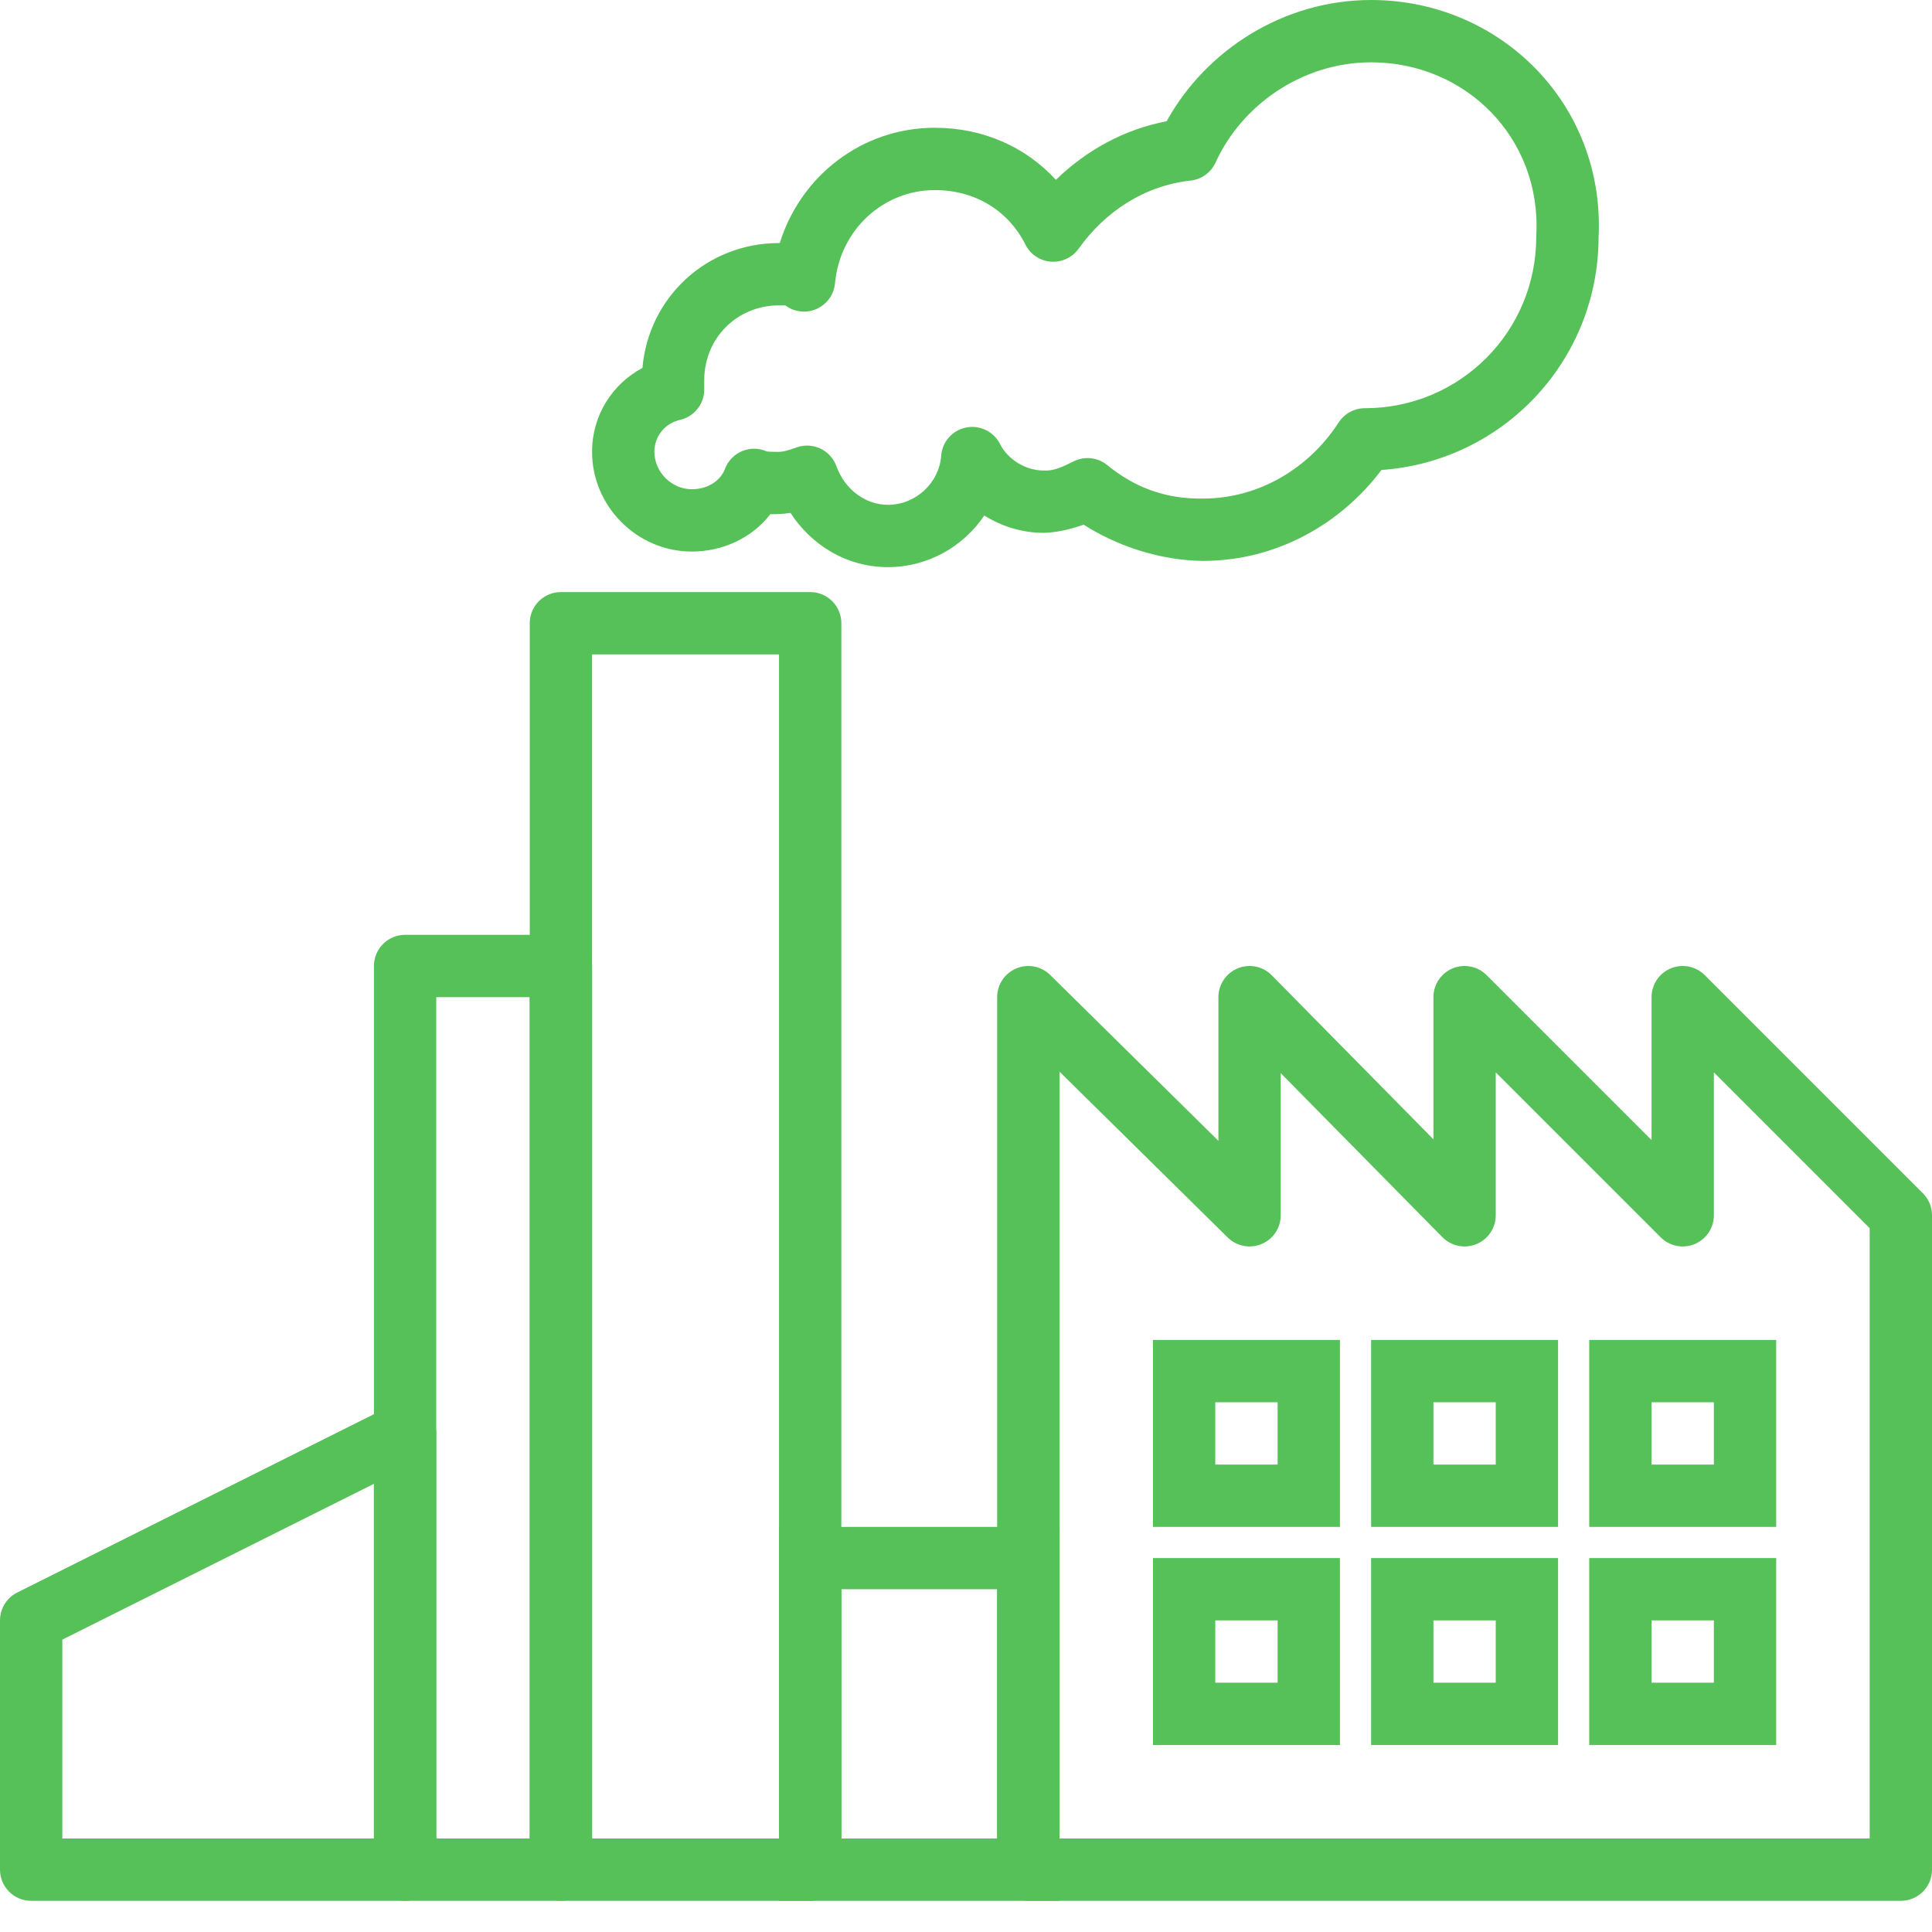
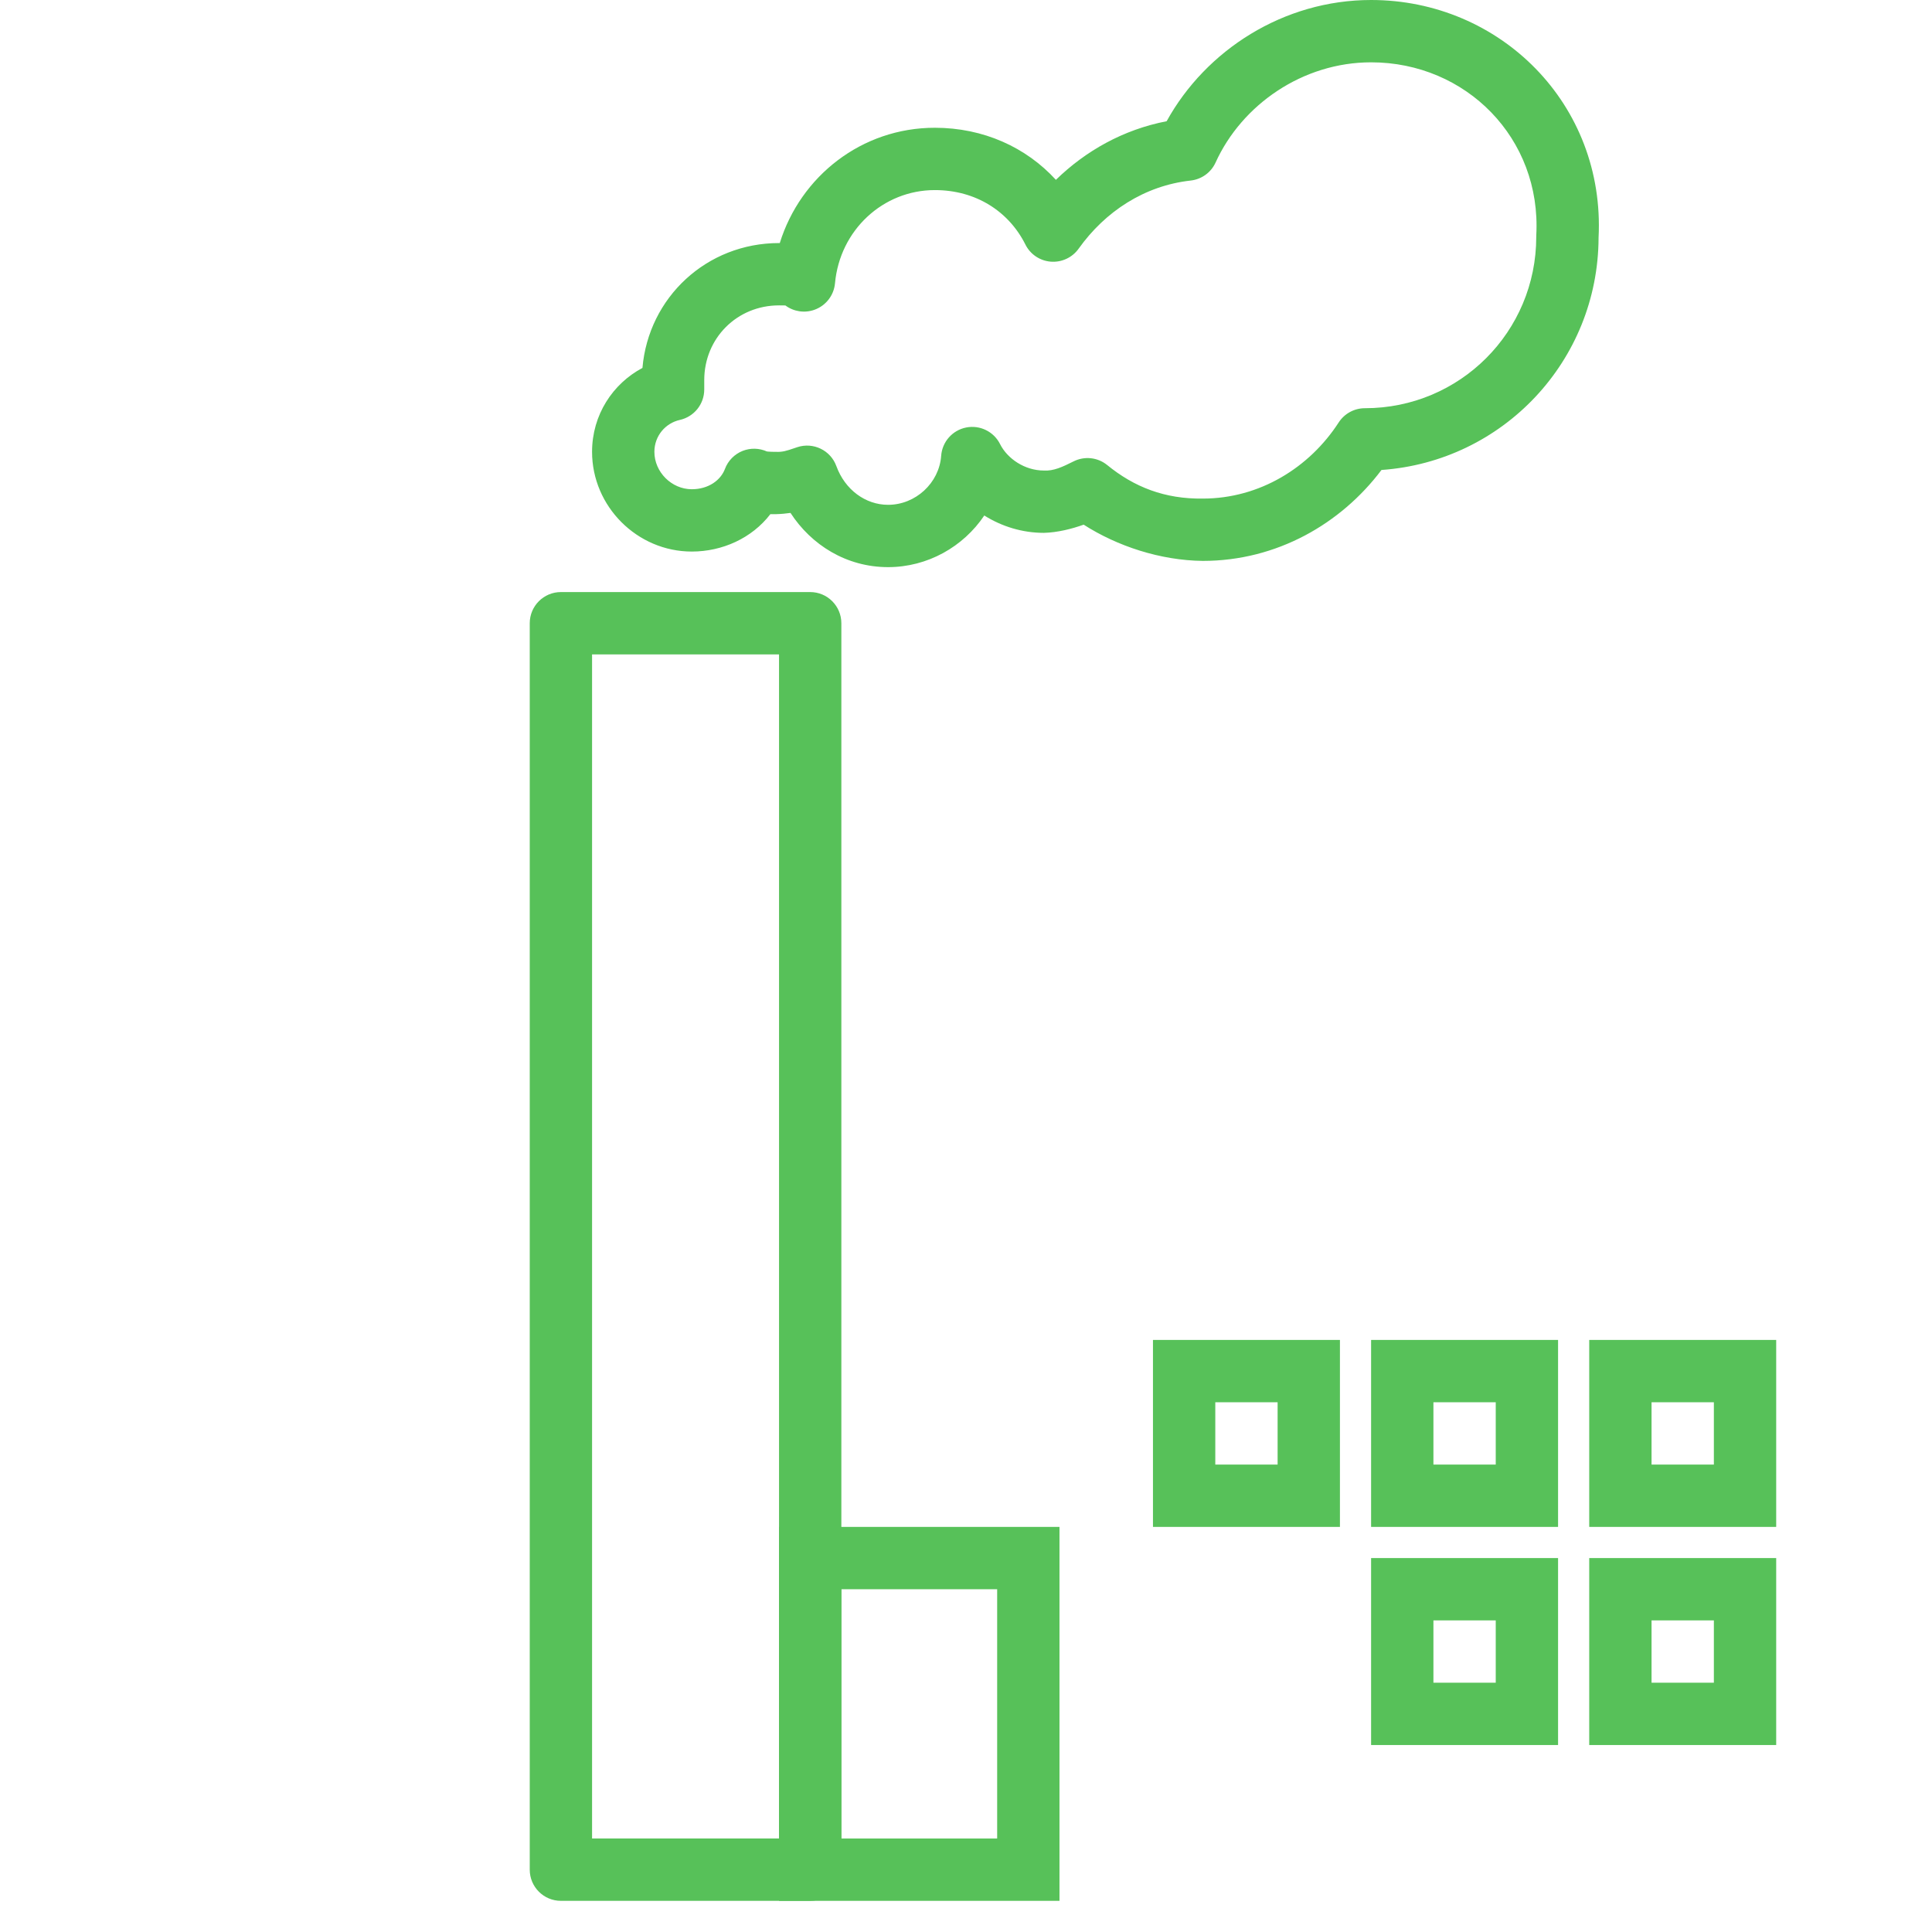
<svg xmlns="http://www.w3.org/2000/svg" width="62" height="62" viewBox="0 0 62 62" version="1.1">
  <title>Vector</title>
  <desc>Created using Figma</desc>
  <path transform="translate(0 0)" fill-rule="evenodd" d="M 41 45L 39 45L 39 47L 41 47L 41 45ZM 39 43L 37 43L 37 45L 37 47L 37 49L 39 49L 41 49L 43 49L 43 47L 43 45L 43 43L 41 43L 39 43Z" style="fill:#57C159;" />
  <path transform="translate(0 0)" fill-rule="evenodd" d="M 48 45L 46 45L 46 47L 48 47L 48 45ZM 46 43L 44 43L 44 45L 44 47L 44 49L 46 49L 48 49L 50 49L 50 47L 50 45L 50 43L 48 43L 46 43Z" style="fill:#57C159;" />
-   <path transform="translate(0 0)" fill-rule="evenodd" d="M 41 52L 39 52L 39 54L 41 54L 41 52ZM 39 50L 37 50L 37 52L 37 54L 37 56L 39 56L 41 56L 43 56L 43 54L 43 52L 43 50L 41 50L 39 50Z" style="fill:#57C159;" />
-   <path transform="translate(0 0)" fill-rule="evenodd" d="M 48 52L 46 52L 46 54L 48 54L 48 52ZM 46 50L 44 50L 44 52L 44 54L 44 56L 46 56L 48 56L 50 56L 50 54L 50 52L 50 50L 48 50L 46 50Z" style="fill:#57C159;" />
+   <path transform="translate(0 0)" fill-rule="evenodd" d="M 48 52L 46 52L 46 54L 48 54L 48 52ZM 46 50L 44 50L 44 52L 44 54L 44 56L 46 56L 48 56L 50 56L 50 54L 50 52L 50 50L 48 50Z" style="fill:#57C159;" />
  <path transform="translate(0 0)" fill-rule="evenodd" d="M 55 45L 53 45L 53 47L 55 47L 55 45ZM 53 43L 51 43L 51 45L 51 47L 51 49L 53 49L 55 49L 57 49L 57 47L 57 45L 57 43L 55 43L 53 43Z" style="fill:#57C159;" />
  <path transform="translate(0 0)" fill-rule="evenodd" d="M 55 52L 53 52L 53 54L 55 54L 55 52ZM 53 50L 51 50L 51 52L 51 54L 51 56L 53 56L 55 56L 57 56L 57 54L 57 52L 57 50L 55 50L 53 50Z" style="fill:#57C159;" />
  <path transform="translate(0 0)" fill-rule="evenodd" d="M 32 51L 27 51L 27 59L 32 59L 32 51ZM 27 49L 25 49L 25 51L 25 59L 25 61L 27 61L 32 61L 34 61L 34 59L 34 51L 34 49L 32 49L 27 49Z" style="fill:#57C159;" />
-   <path transform="translate(0 0)" fill-rule="evenodd" d="M 13.526 45.149C 13.82 45.332 14 45.653 14 46L 14 60C 14 60.552 13.552 61 13 61L 1 61C 0.448 61 0 60.552 0 60L 0 52C 0 51.621 0.214 51.275 0.553 51.106L 12.553 45.106C 12.863 44.951 13.231 44.967 13.526 45.149ZM 2 52.618L 2 59L 12 59L 12 47.618L 2 52.618Z" style="fill:#57C159;" />
-   <path transform="translate(0 0)" fill-rule="evenodd" d="M 39.721 31.075C 40.096 30.921 40.527 31.009 40.812 31.298L 46 36.561L 46 32C 46 31.596 46.244 31.231 46.617 31.076C 46.991 30.921 47.421 31.007 47.707 31.293L 53 36.586L 53 32C 53 31.596 53.244 31.231 53.617 31.076C 53.991 30.921 54.421 31.007 54.707 31.293L 61.707 38.293C 61.895 38.48 62 38.735 62 39L 62 60C 62 60.552 61.552 61 61 61L 33 61C 32.448 61 32 60.552 32 60L 32 32C 32 31.597 32.242 31.233 32.614 31.078C 32.986 30.922 33.415 31.005 33.702 31.288L 39.1 36.61L 39.1 32C 39.1 31.594 39.345 31.229 39.721 31.075ZM 34 34.39L 34 59L 60 59L 60 39.414L 55 34.414L 55 39C 55 39.404 54.756 39.769 54.383 39.924C 54.009 40.079 53.579 39.993 53.293 39.707L 48 34.414L 48 39C 48 39.406 47.755 39.771 47.379 39.925C 47.004 40.079 46.573 39.991 46.288 39.702L 41.1 34.439L 41.1 39C 41.1 39.403 40.858 39.767 40.486 39.922C 40.114 40.078 39.685 39.995 39.398 39.712L 34 34.39Z" style="fill:#57C159;" />
  <path transform="translate(0 0)" fill-rule="evenodd" d="M 17 20C 17 19.448 17.448 19 18 19L 26 19C 26.552 19 27 19.448 27 20L 27 60C 27 60.552 26.552 61 26 61L 18 61C 17.448 61 17 60.552 17 60L 17 20ZM 19 21L 19 59L 25 59L 25 21L 19 21Z" style="fill:#57C159;" />
-   <path transform="translate(0 0)" fill-rule="evenodd" d="M 12 31C 12 30.448 12.448 30 13 30L 18 30C 18.552 30 19 30.448 19 31L 19 60C 19 60.552 18.552 61 18 61L 13 61C 12.448 61 12 60.552 12 60L 12 31ZM 14 32L 14 59L 17 59L 17 32L 14 32Z" style="fill:#57C159;" />
  <path transform="translate(0 0)" fill-rule="evenodd" d="M 37.439 3.89C 38.698 1.608 41.191 0 44 0C 48.143 0 51.517 3.346 51.3 7.627C 51.286 11.588 48.226 14.81 44.333 15.082C 43.038 16.802 40.98 18 38.6 18C 37.239 17.985 35.854 17.528 34.776 16.837C 34.393 16.974 33.94 17.088 33.5 17.1C 32.803 17.1 32.143 16.893 31.587 16.543C 30.915 17.545 29.767 18.2 28.5 18.2C 27.161 18.2 26.034 17.486 25.368 16.46C 25.222 16.481 25.066 16.496 24.9 16.5C 24.892 16.5 24.881 16.5 24.869 16.5C 24.834 16.5 24.784 16.501 24.722 16.5C 24.128 17.273 23.179 17.7 22.2 17.7C 20.448 17.7 19 16.252 19 14.5C 19 13.311 19.667 12.312 20.617 11.807C 20.812 9.543 22.68 7.8 25 7.8C 25.007 7.8 25.015 7.8 25.024 7.8C 25.689 5.656 27.652 4.1 30 4.1C 31.556 4.1 32.928 4.725 33.885 5.771C 34.841 4.84 36.049 4.159 37.439 3.89ZM 44 2C 41.808 2 39.855 3.356 39.01 5.214C 38.865 5.535 38.561 5.755 38.21 5.794C 36.728 5.959 35.47 6.782 34.614 7.981C 34.41 8.267 34.071 8.424 33.722 8.397C 33.372 8.37 33.062 8.161 32.906 7.847C 32.376 6.789 31.324 6.1 30 6.1C 28.337 6.1 26.951 7.386 26.796 9.091C 26.761 9.477 26.505 9.808 26.14 9.94C 25.822 10.055 25.471 10.001 25.205 9.803C 25.198 9.803 25.19 9.803 25.181 9.802C 25.132 9.8 25.079 9.8 25 9.8C 23.652 9.8 22.6 10.852 22.6 12.2L 22.6 12.5C 22.6 12.969 22.274 13.374 21.817 13.476C 21.355 13.579 21 13.988 21 14.5C 21 15.148 21.552 15.7 22.2 15.7C 22.741 15.7 23.129 15.407 23.264 15.049C 23.363 14.784 23.571 14.573 23.834 14.469C 24.085 14.371 24.364 14.378 24.608 14.487C 24.617 14.489 24.631 14.491 24.649 14.492C 24.718 14.499 24.794 14.5 24.9 14.5C 25.111 14.511 25.248 14.465 25.483 14.385C 25.514 14.375 25.548 14.363 25.584 14.351C 26.098 14.18 26.655 14.449 26.84 14.958C 27.115 15.714 27.772 16.2 28.5 16.2C 29.383 16.2 30.14 15.498 30.203 14.629C 30.235 14.179 30.563 13.807 31.005 13.719C 31.447 13.631 31.893 13.85 32.094 14.253C 32.329 14.721 32.887 15.1 33.5 15.1C 33.811 15.118 34.09 14.988 34.453 14.806C 34.802 14.631 35.22 14.675 35.525 14.919C 36.398 15.633 37.383 16.017 38.6 16C 40.423 16 42.023 15.005 42.96 13.557C 43.145 13.272 43.461 13.1 43.8 13.1C 46.848 13.1 49.3 10.648 49.3 7.6C 49.3 7.582 49.3 7.564 49.301 7.546C 49.469 4.44 47.048 2 44 2Z" style="fill:#57C159;" />
</svg>